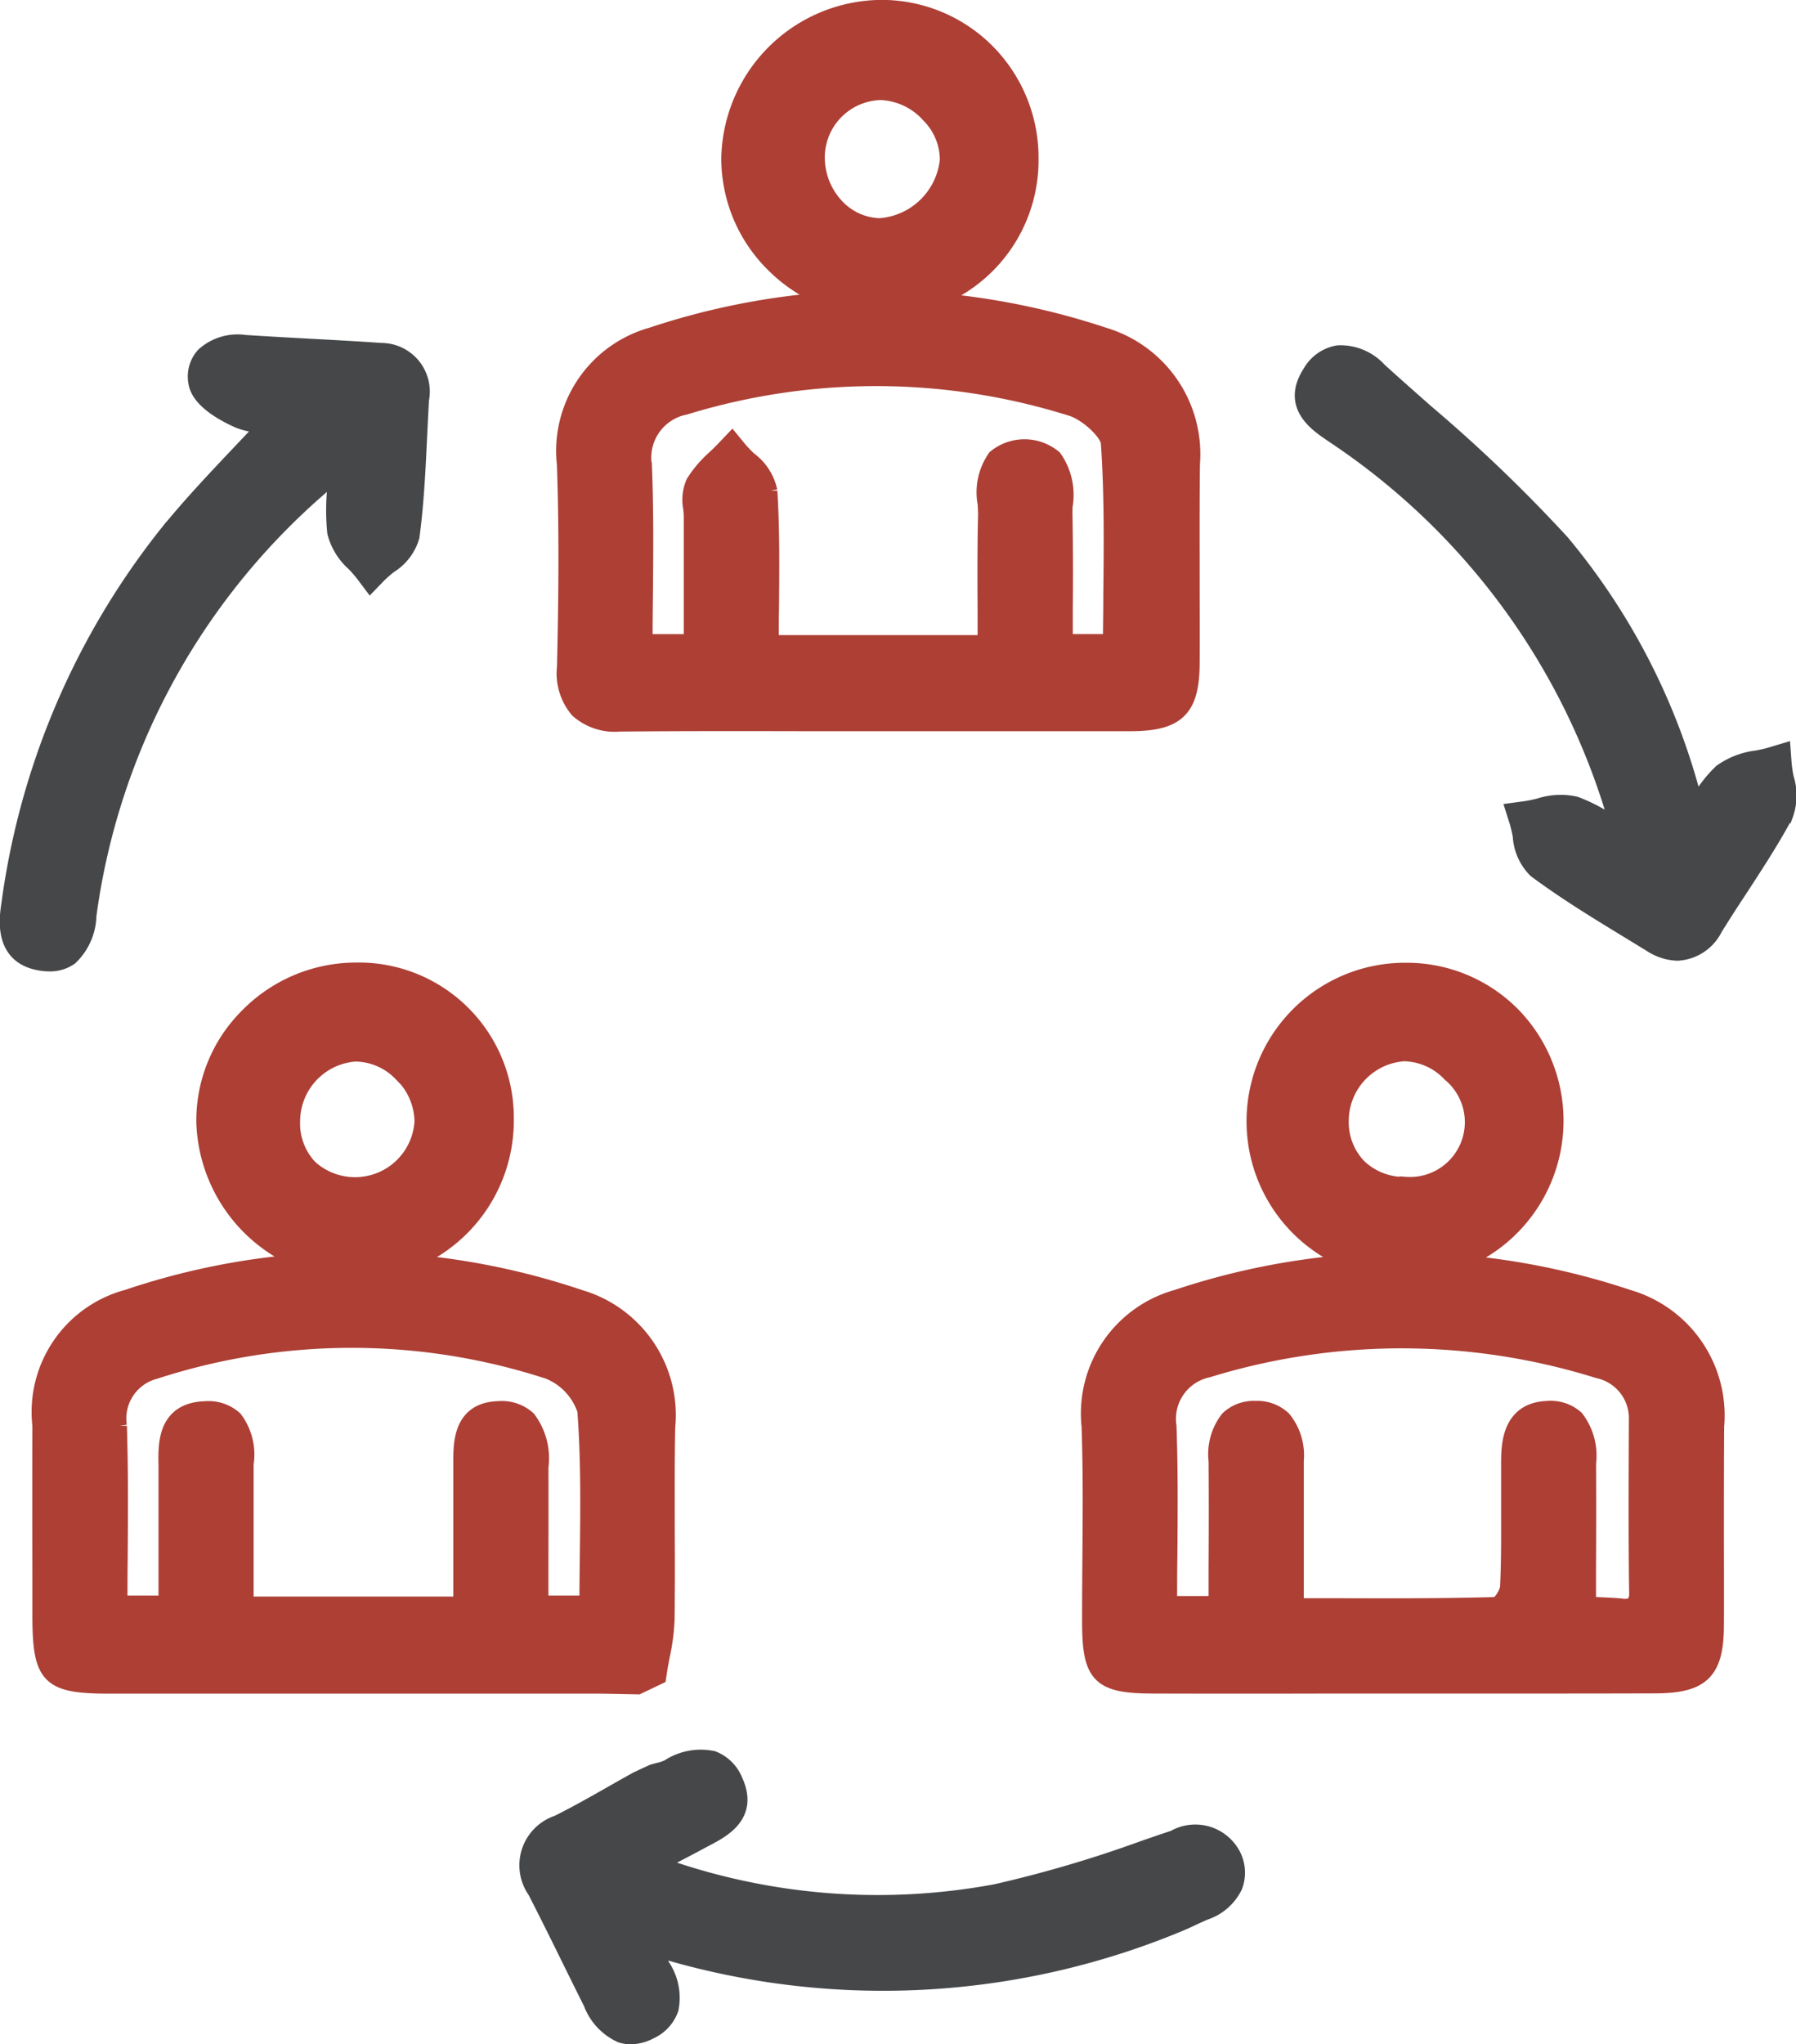
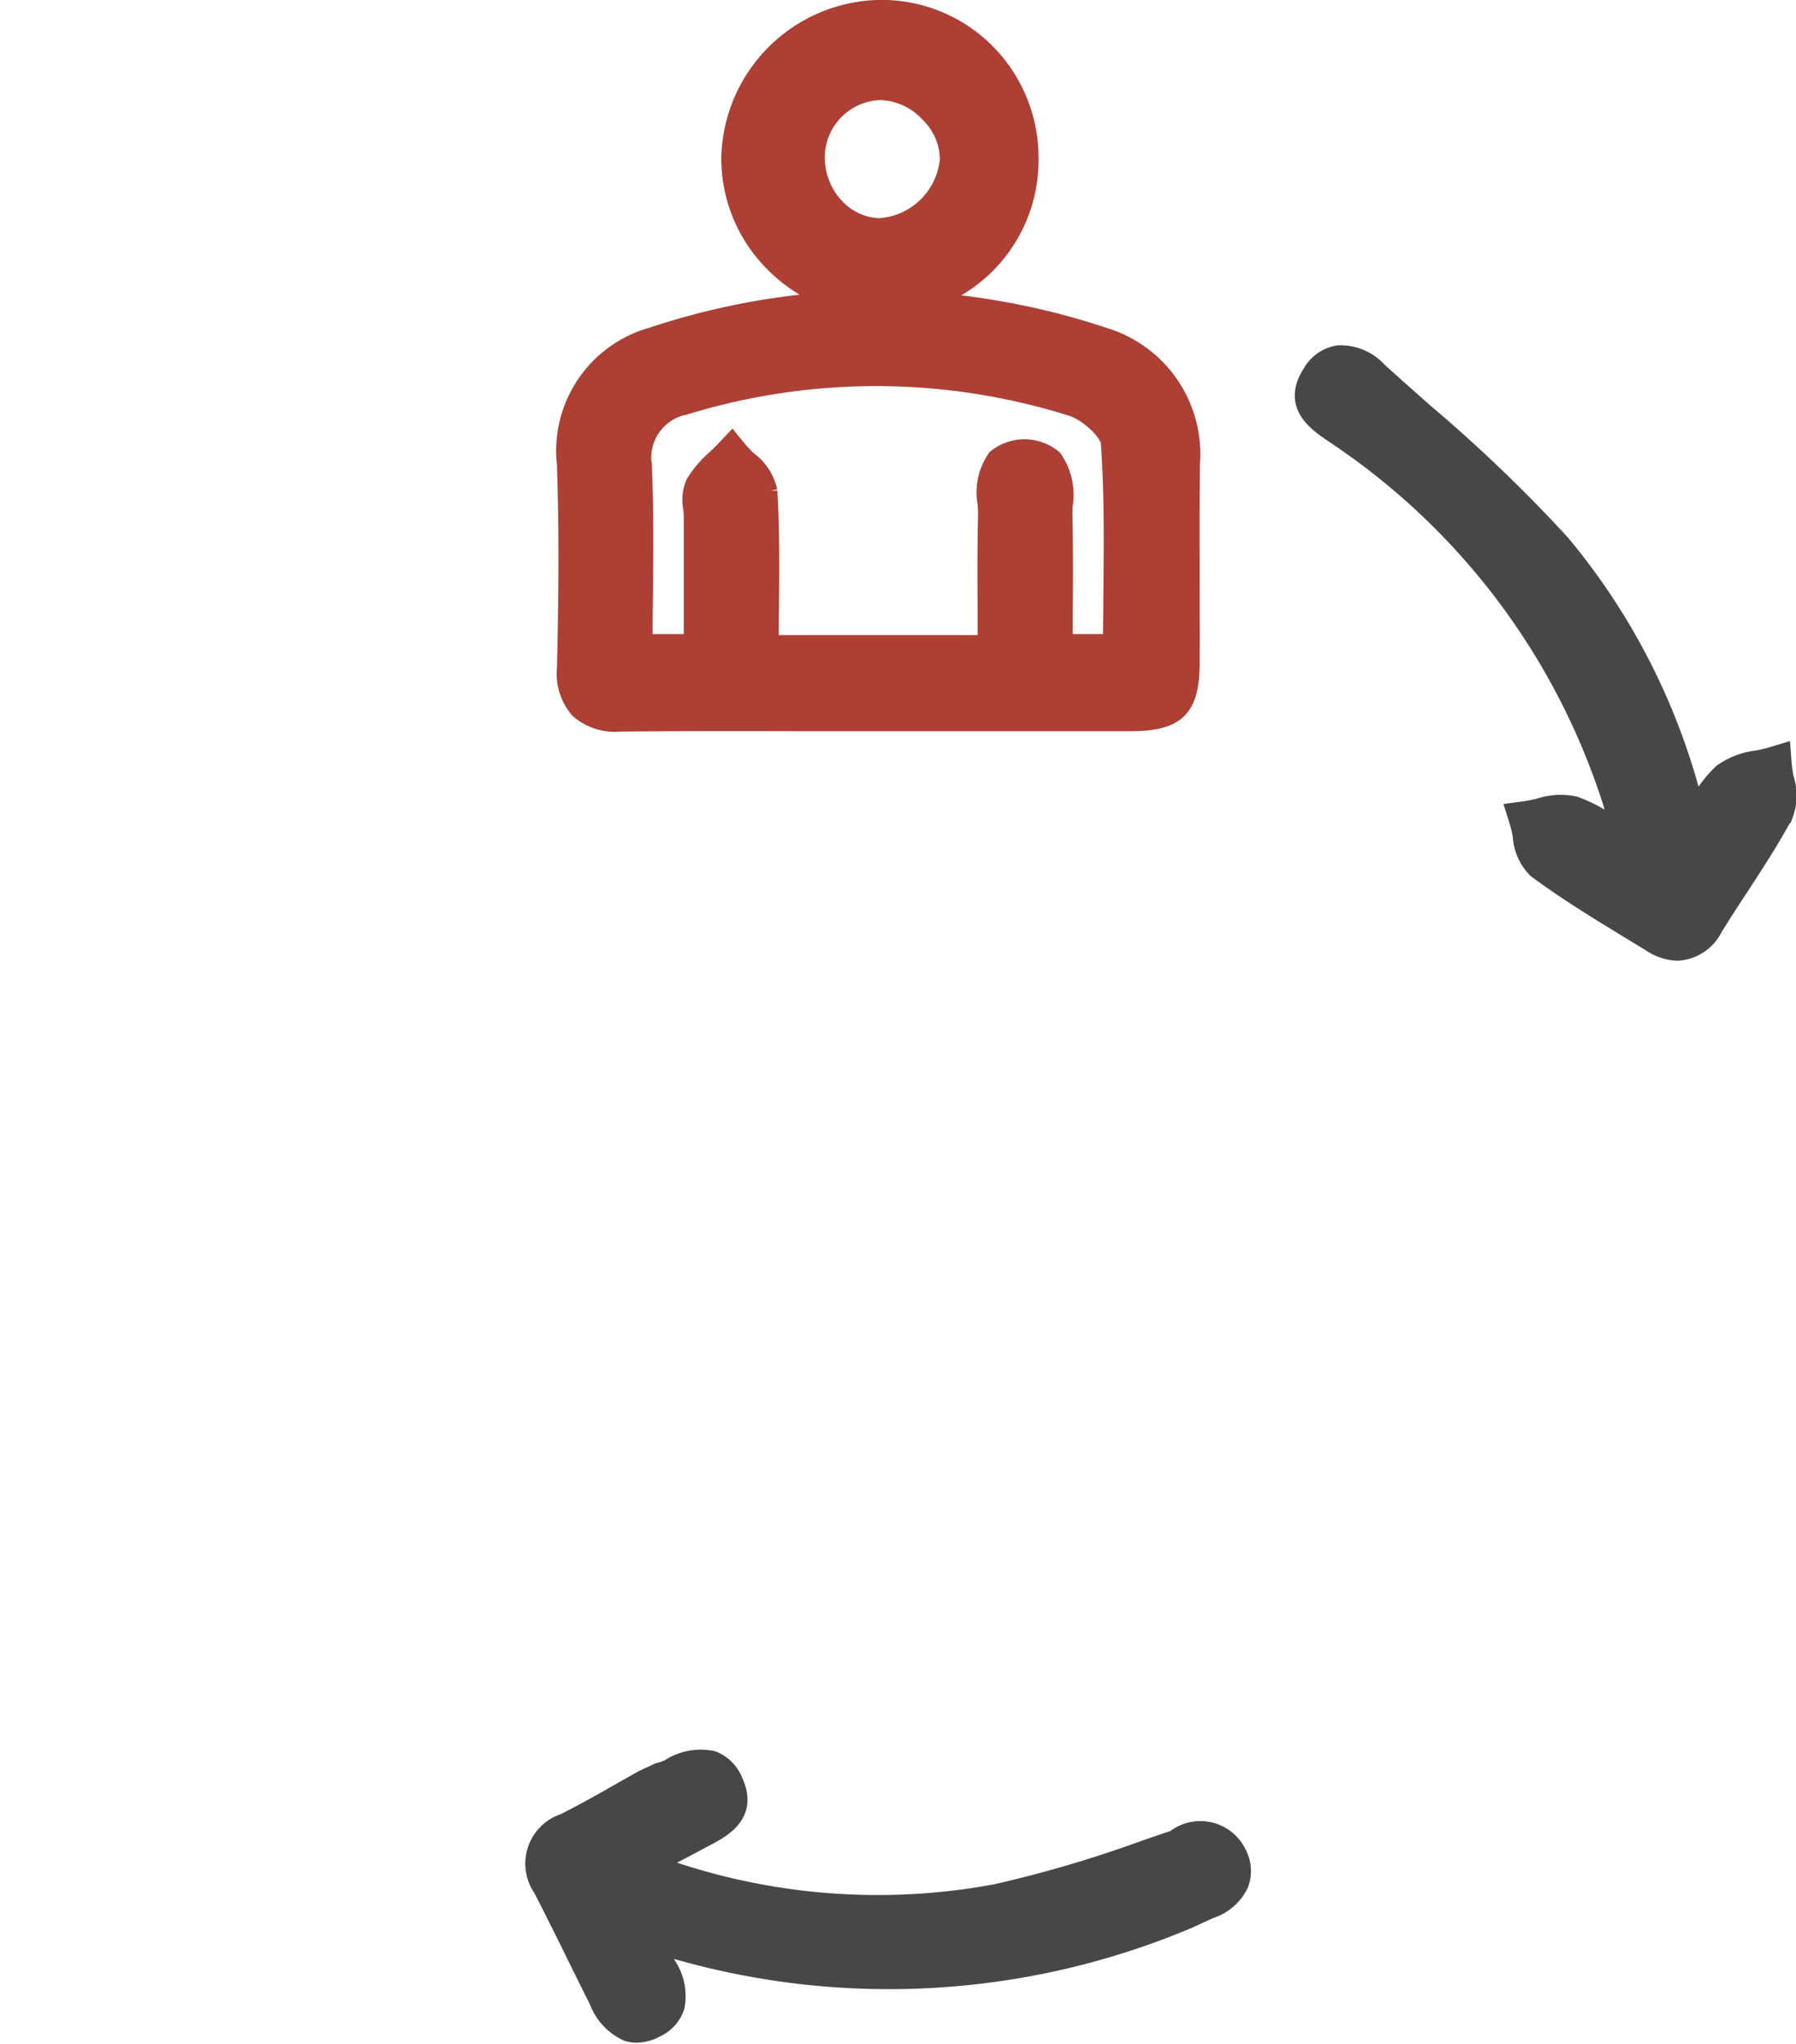
<svg xmlns="http://www.w3.org/2000/svg" width="55.372" height="63" viewBox="0 0 55.372 63">
  <g id="Groupe_143" data-name="Groupe 143" transform="translate(-4331.981 -1467.854)">
-     <path id="Tracé_136" data-name="Tracé 136" d="M4353.443,1587.681l.507.01.627-.3.024-.16c.025-.159.055-.32.086-.479a6.374,6.374,0,0,0,.146-1.118c.012-.914.01-1.843.006-2.74,0-1.046-.008-2.128.014-3.191a3.765,3.765,0,0,0-2.685-3.979,22.274,22.274,0,0,0-5.308-1.1,4.664,4.664,0,0,0,3.016-4.411,4.53,4.53,0,0,0-4.641-4.574h-.025a4.681,4.681,0,0,0-3.3,1.418,4.531,4.531,0,0,0-1.322,3.261,4.765,4.765,0,0,0,3.068,4.295,22.065,22.065,0,0,0-5.432,1.1,3.646,3.646,0,0,0-2.691,3.937q-.005,2.231,0,4.462v1.358c0,1.949.242,2.2,2.153,2.2l14.826,0C4352.826,1587.668,4353.135,1587.674,4353.443,1587.681Zm-6.788-18.885a2.085,2.085,0,0,1,.659,1.5,2.087,2.087,0,0,1-3.485,1.416,1.969,1.969,0,0,1-.541-1.432,2.1,2.1,0,0,1,1.955-2.091A2,2,0,0,1,4346.655,1568.8Zm4.289,12.138a2.009,2.009,0,0,0-.387-1.479,1.19,1.19,0,0,0-.9-.3c-1.155.029-1.149,1.05-1.146,1.659v.1c0,1.051,0,2.1,0,3.169v1.095h-6.657v-1.051c0-1.046,0-2.057,0-3.067,0-.071,0-.144,0-.218a1.825,1.825,0,0,0-.34-1.384,1.188,1.188,0,0,0-.906-.3c-1.221.036-1.2,1.082-1.186,1.707,0,.084,0,.167,0,.248,0,1.014,0,2.028,0,3.055v.98h-1.457c0-.484,0-.962.007-1.438.009-1.389.018-2.7-.025-4.039a1.515,1.515,0,0,1,1.125-1.7,19.606,19.606,0,0,1,12.131.007,1.963,1.963,0,0,1,1.131,1.211c.113,1.491.095,2.965.077,4.525-.006.476-.012.954-.013,1.434h-1.455v-.97C4350.945,1583.075,4350.946,1582,4350.944,1580.933Z" transform="translate(-2.304 -67.871)" fill="#AD3F35" stroke="#AD3F35" stroke-width="0.5" />
-     <path id="Tracé_137" data-name="Tracé 137" d="M4458.476,1575.719a22.4,22.4,0,0,0-5.307-1.085,4.66,4.66,0,0,0,1.724-7.637,4.581,4.581,0,0,0-3.265-1.355h-.019a4.635,4.635,0,0,0-1.625,8.984,22.25,22.25,0,0,0-5.434,1.091,3.7,3.7,0,0,0-2.684,3.957c.046,1.343.035,2.713.025,4.039-.005.664-.01,1.328-.009,1.991,0,1.662.292,1.954,1.923,1.959q2.785.008,5.573,0h6.686q1.619,0,3.237-.005c1.44-.005,1.859-.416,1.869-1.829.006-.927,0-1.854,0-2.781,0-1.106,0-2.249.008-3.372A3.777,3.777,0,0,0,4458.476,1575.719Zm-6.872-3.476a2.044,2.044,0,0,1-1.437-.549,1.972,1.972,0,0,1-.564-1.417,2.094,2.094,0,0,1,1.957-2.1,2.025,2.025,0,0,1,1.432.643,1.94,1.94,0,0,1-1.387,3.419Zm5.624,8.571a1.879,1.879,0,0,0-.378-1.384,1.167,1.167,0,0,0-.889-.283c-1.15.047-1.157,1.132-1.161,1.653,0,.418,0,.835,0,1.253,0,.857.01,1.744-.034,2.609a1.015,1.015,0,0,1-.323.525c-1.661.047-3.3.043-5.041.038l-1.185,0v-4.485a1.775,1.775,0,0,0-.384-1.281,1.159,1.159,0,0,0-.853-.314h0a1.139,1.139,0,0,0-.841.307,1.772,1.772,0,0,0-.357,1.3c.008,1.1.006,2.192,0,3.312v1.094h-1.471c0-.49,0-.974.008-1.454.01-1.386.021-2.7-.027-4.03a1.556,1.556,0,0,1,1.208-1.748,20.335,20.335,0,0,1,12.039.021,1.515,1.515,0,0,1,1.2,1.558v.238c-.006,1.643-.014,3.341.008,5.013a.6.6,0,0,1-.1.417.57.57,0,0,1-.385.061c-.278-.024-.549-.035-.863-.047l-.173-.007v-1.128C4457.232,1582.945,4457.233,1581.879,4457.228,1580.814Z" transform="translate(-76.289 -67.868)" fill="#AD3F35" stroke="#AD3F35" stroke-width="0.5" />
    <path id="Tracé_138" data-name="Tracé 138" d="M4388.688,1488.412a1.739,1.739,0,0,0,.4,1.319,1.7,1.7,0,0,0,1.284.418h.038c1.9-.018,3.832-.015,5.7-.011l2.274,0h2.279q2.736,0,5.472,0c1.422-.005,1.859-.432,1.867-1.829.005-.876,0-1.751,0-2.627,0-1.156-.006-2.352.009-3.527a3.814,3.814,0,0,0-2.713-3.961,22.509,22.509,0,0,0-5.333-1.08,4.571,4.571,0,0,0,3.07-4.353,4.631,4.631,0,0,0-1.333-3.3,4.577,4.577,0,0,0-3.27-1.36h-.011a4.722,4.722,0,0,0-4.667,4.62,4.58,4.58,0,0,0,1.355,3.266,4.687,4.687,0,0,0,1.745,1.114,22.346,22.346,0,0,0-5.492,1.091,3.693,3.693,0,0,0-2.677,3.966C4388.764,1484.37,4388.731,1486.56,4388.688,1488.412Zm11.8-15.592a2.274,2.274,0,0,1-2.111,2.009,1.913,1.913,0,0,1-1.346-.624,2.212,2.212,0,0,1-.584-1.591,2.022,2.022,0,0,1,1.958-1.926h.026a2.113,2.113,0,0,1,1.487.711A1.968,1.968,0,0,1,4400.492,1472.82Zm3.592,10.986c0-.114,0-.235.006-.36a1.971,1.971,0,0,0-.327-1.474,1.41,1.41,0,0,0-1.8-.012,1.86,1.86,0,0,0-.3,1.427c.006.138.014.272.01.4-.023.981-.018,1.98-.013,2.947,0,.313,0,.626,0,.942h-6.631c0-.362,0-.721.008-1.076.011-1.245.022-2.421-.05-3.612a1.612,1.612,0,0,0-.623-.962,4.013,4.013,0,0,1-.307-.319l-.219-.267-.238.25c-.086.092-.179.18-.271.269a3.532,3.532,0,0,0-.659.765,1.306,1.306,0,0,0-.087.789c.009.089.018.177.018.261v3.873h-1.461q0-.719.01-1.428c.012-1.379.023-2.681-.031-4.013a1.6,1.6,0,0,1,1.267-1.819,20.083,20.083,0,0,1,11.926.043c.482.151,1.126.753,1.148,1.073.109,1.557.092,3.159.076,4.708,0,.477-.01.955-.012,1.434h-1.429q0-.48,0-.951C4404.1,1485.7,4404.1,1484.762,4404.083,1483.806Z" transform="translate(-39.285 0)" fill="#AD3F35" stroke="#AD3F35" stroke-width="0.5" />
-     <path id="Tracé_139" data-name="Tracé 139" d="M4404.847,1647.814c-.308.1-.614.207-.922.313a38.046,38.046,0,0,1-4.568,1.347,19.92,19.92,0,0,1-10.469-.866l.075-.038c.476-.246.9-.464,1.316-.69l.142-.075c.507-.267,1.355-.713.884-1.747a1.2,1.2,0,0,0-.676-.686,1.8,1.8,0,0,0-1.376.262,1.561,1.561,0,0,1-.3.1c-.061.016-.123.031-.183.05l-.476.221c-.251.139-.5.28-.75.422-.553.315-1.126.64-1.7.925a1.36,1.36,0,0,0-.686,2.075c.358.7.707,1.4,1.055,2.11q.333.675.67,1.35a1.75,1.75,0,0,0,.911.978.976.976,0,0,0,.3.047,1.315,1.315,0,0,0,.6-.163,1.172,1.172,0,0,0,.625-.685,1.737,1.737,0,0,0-.255-1.294c-.088-.164-.167-.34-.264-.556.177.04.33.074.48.116a23.77,23.77,0,0,0,15.685-.876c.15-.061.3-.13.447-.2.127-.059.255-.118.385-.173a1.548,1.548,0,0,0,.911-.8,1.17,1.17,0,0,0-.049-.929A1.3,1.3,0,0,0,4404.847,1647.814Z" transform="translate(-36.666 -123.307)" fill="#464749" stroke="#464749" stroke-width="0.5" />
-     <path id="Tracé_140" data-name="Tracé 140" d="M4334.139,1520.941a1.831,1.831,0,0,0,.565-1.283,21.167,21.167,0,0,1,7.426-13.439c.072-.061.151-.12.242-.187-.006.066-.013.131-.019.2a6.652,6.652,0,0,0-.032,1.625,1.913,1.913,0,0,0,.588.951,4.068,4.068,0,0,1,.28.322l.214.284.247-.255a3.956,3.956,0,0,1,.327-.286,1.566,1.566,0,0,0,.688-.895c.137-1.019.186-2.06.234-3.067.019-.387.037-.774.06-1.16a1.248,1.248,0,0,0-1.224-1.487c-.76-.053-1.521-.094-2.281-.135-.643-.035-1.285-.07-1.928-.112a1.539,1.539,0,0,0-1.256.381.969.969,0,0,0-.232.83c.078.547.857.967,1.315,1.168a2.1,2.1,0,0,0,.845.137c-.237.253-.473.5-.706.747-.836.882-1.627,1.716-2.358,2.617a23.334,23.334,0,0,0-4.862,11.417c-.065.433-.239,1.586.938,1.79a1.708,1.708,0,0,0,.3.027A1.059,1.059,0,0,0,4334.139,1520.941Z" transform="translate(0 -23.591)" fill="#464749" stroke="#464749" stroke-width="0.5" />
+     <path id="Tracé_139" data-name="Tracé 139" d="M4404.847,1647.814c-.308.1-.614.207-.922.313a38.046,38.046,0,0,1-4.568,1.347,19.92,19.92,0,0,1-10.469-.866l.075-.038c.476-.246.9-.464,1.316-.69l.142-.075c.507-.267,1.355-.713.884-1.747a1.2,1.2,0,0,0-.676-.686,1.8,1.8,0,0,0-1.376.262,1.561,1.561,0,0,1-.3.1l-.476.221c-.251.139-.5.28-.75.422-.553.315-1.126.64-1.7.925a1.36,1.36,0,0,0-.686,2.075c.358.7.707,1.4,1.055,2.11q.333.675.67,1.35a1.75,1.75,0,0,0,.911.978.976.976,0,0,0,.3.047,1.315,1.315,0,0,0,.6-.163,1.172,1.172,0,0,0,.625-.685,1.737,1.737,0,0,0-.255-1.294c-.088-.164-.167-.34-.264-.556.177.04.33.074.48.116a23.77,23.77,0,0,0,15.685-.876c.15-.061.3-.13.447-.2.127-.059.255-.118.385-.173a1.548,1.548,0,0,0,.911-.8,1.17,1.17,0,0,0-.049-.929A1.3,1.3,0,0,0,4404.847,1647.814Z" transform="translate(-36.666 -123.307)" fill="#464749" stroke="#464749" stroke-width="0.5" />
    <path id="Tracé_141" data-name="Tracé 141" d="M4478.359,1516.164a4.219,4.219,0,0,1-.066-.435l-.028-.378-.363.109c-.135.041-.282.071-.437.1a2.368,2.368,0,0,0-1.085.418,4.031,4.031,0,0,0-.8,1.085,20.312,20.312,0,0,0-4.132-8.159,46.689,46.689,0,0,0-4.184-4.014c-.485-.428-.969-.855-1.447-1.289a1.6,1.6,0,0,0-1.257-.526,1.2,1.2,0,0,0-.851.6c-.645,1,.182,1.556.675,1.89l.078.053a21.374,21.374,0,0,1,8.687,11.886c.023.078.042.151.059.219l-.09-.061a4.967,4.967,0,0,0-1.252-.686,2.1,2.1,0,0,0-1.109.06c-.146.034-.285.066-.416.084l-.357.049.109.344a4.2,4.2,0,0,1,.1.43,1.608,1.608,0,0,0,.464,1.046c.917.682,1.907,1.285,2.864,1.868q.347.211.692.423a1.56,1.56,0,0,0,.811.26,1.356,1.356,0,0,0,1.139-.753c.247-.4.5-.792.76-1.185.484-.741.985-1.507,1.412-2.3A1.74,1.74,0,0,0,4478.359,1516.164Z" transform="translate(-91.323 -24.329)" fill="#464749" stroke="#464749" stroke-width="0.5" />
  </g>
</svg>